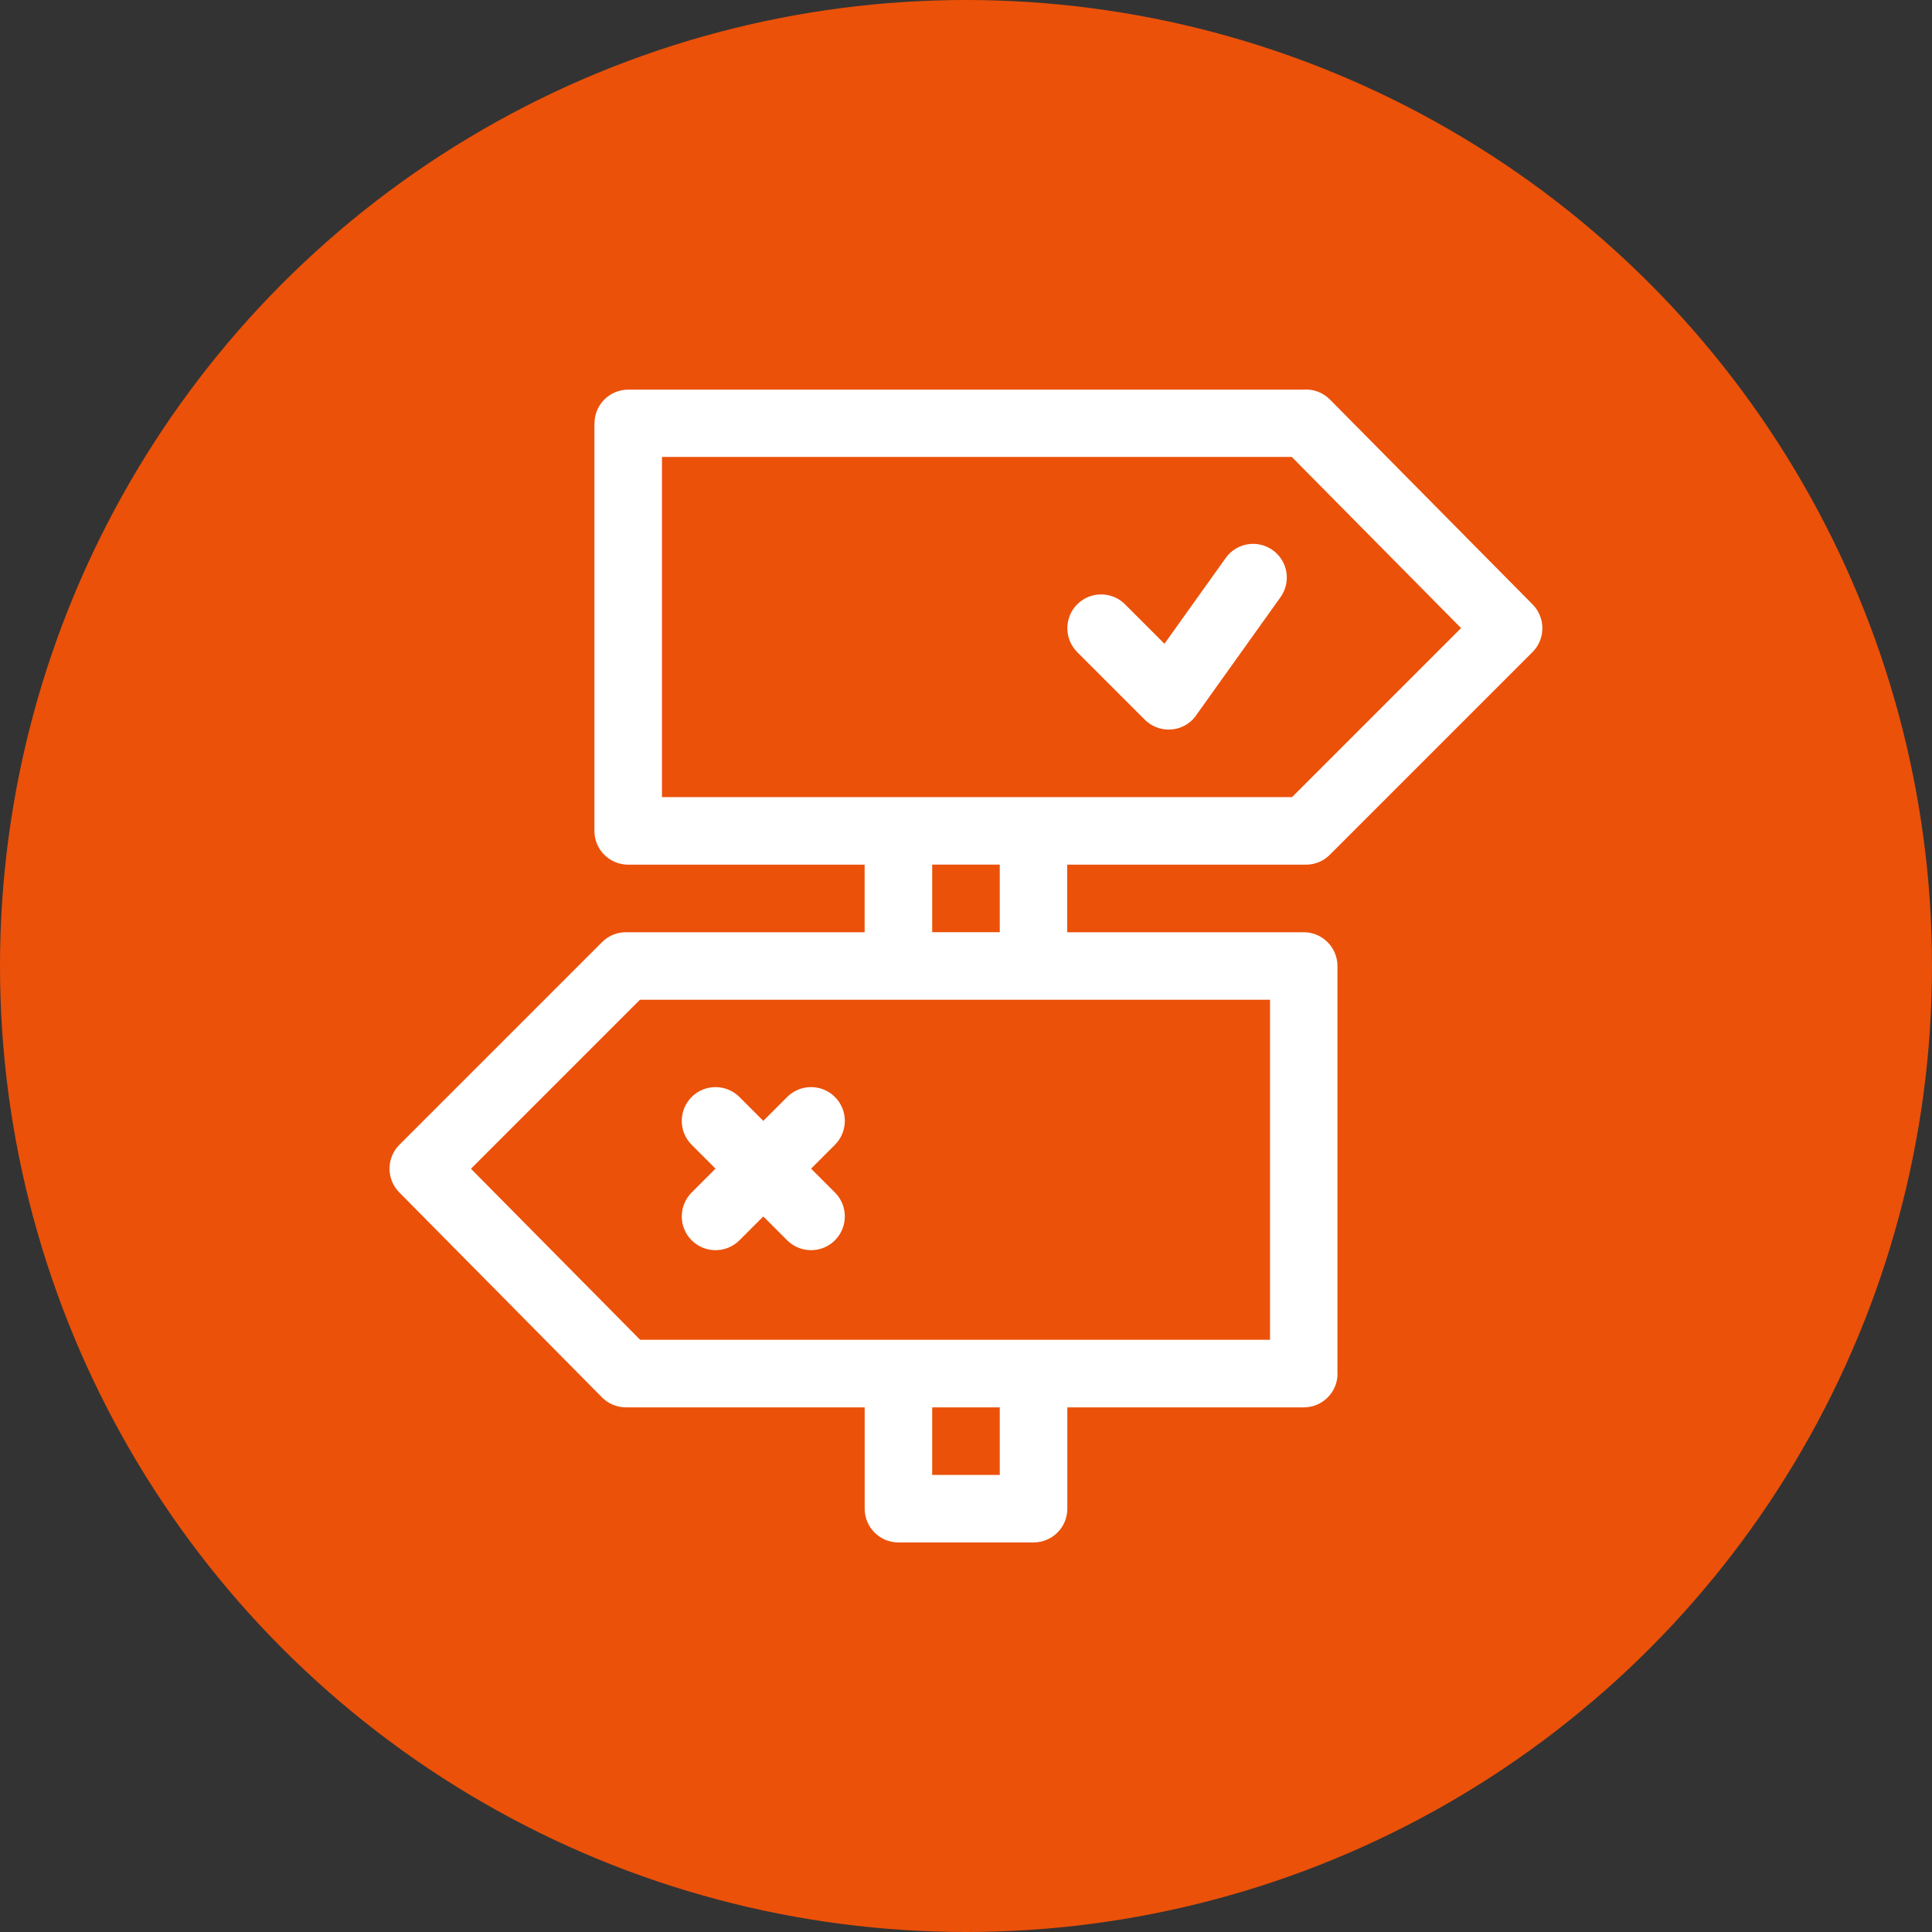
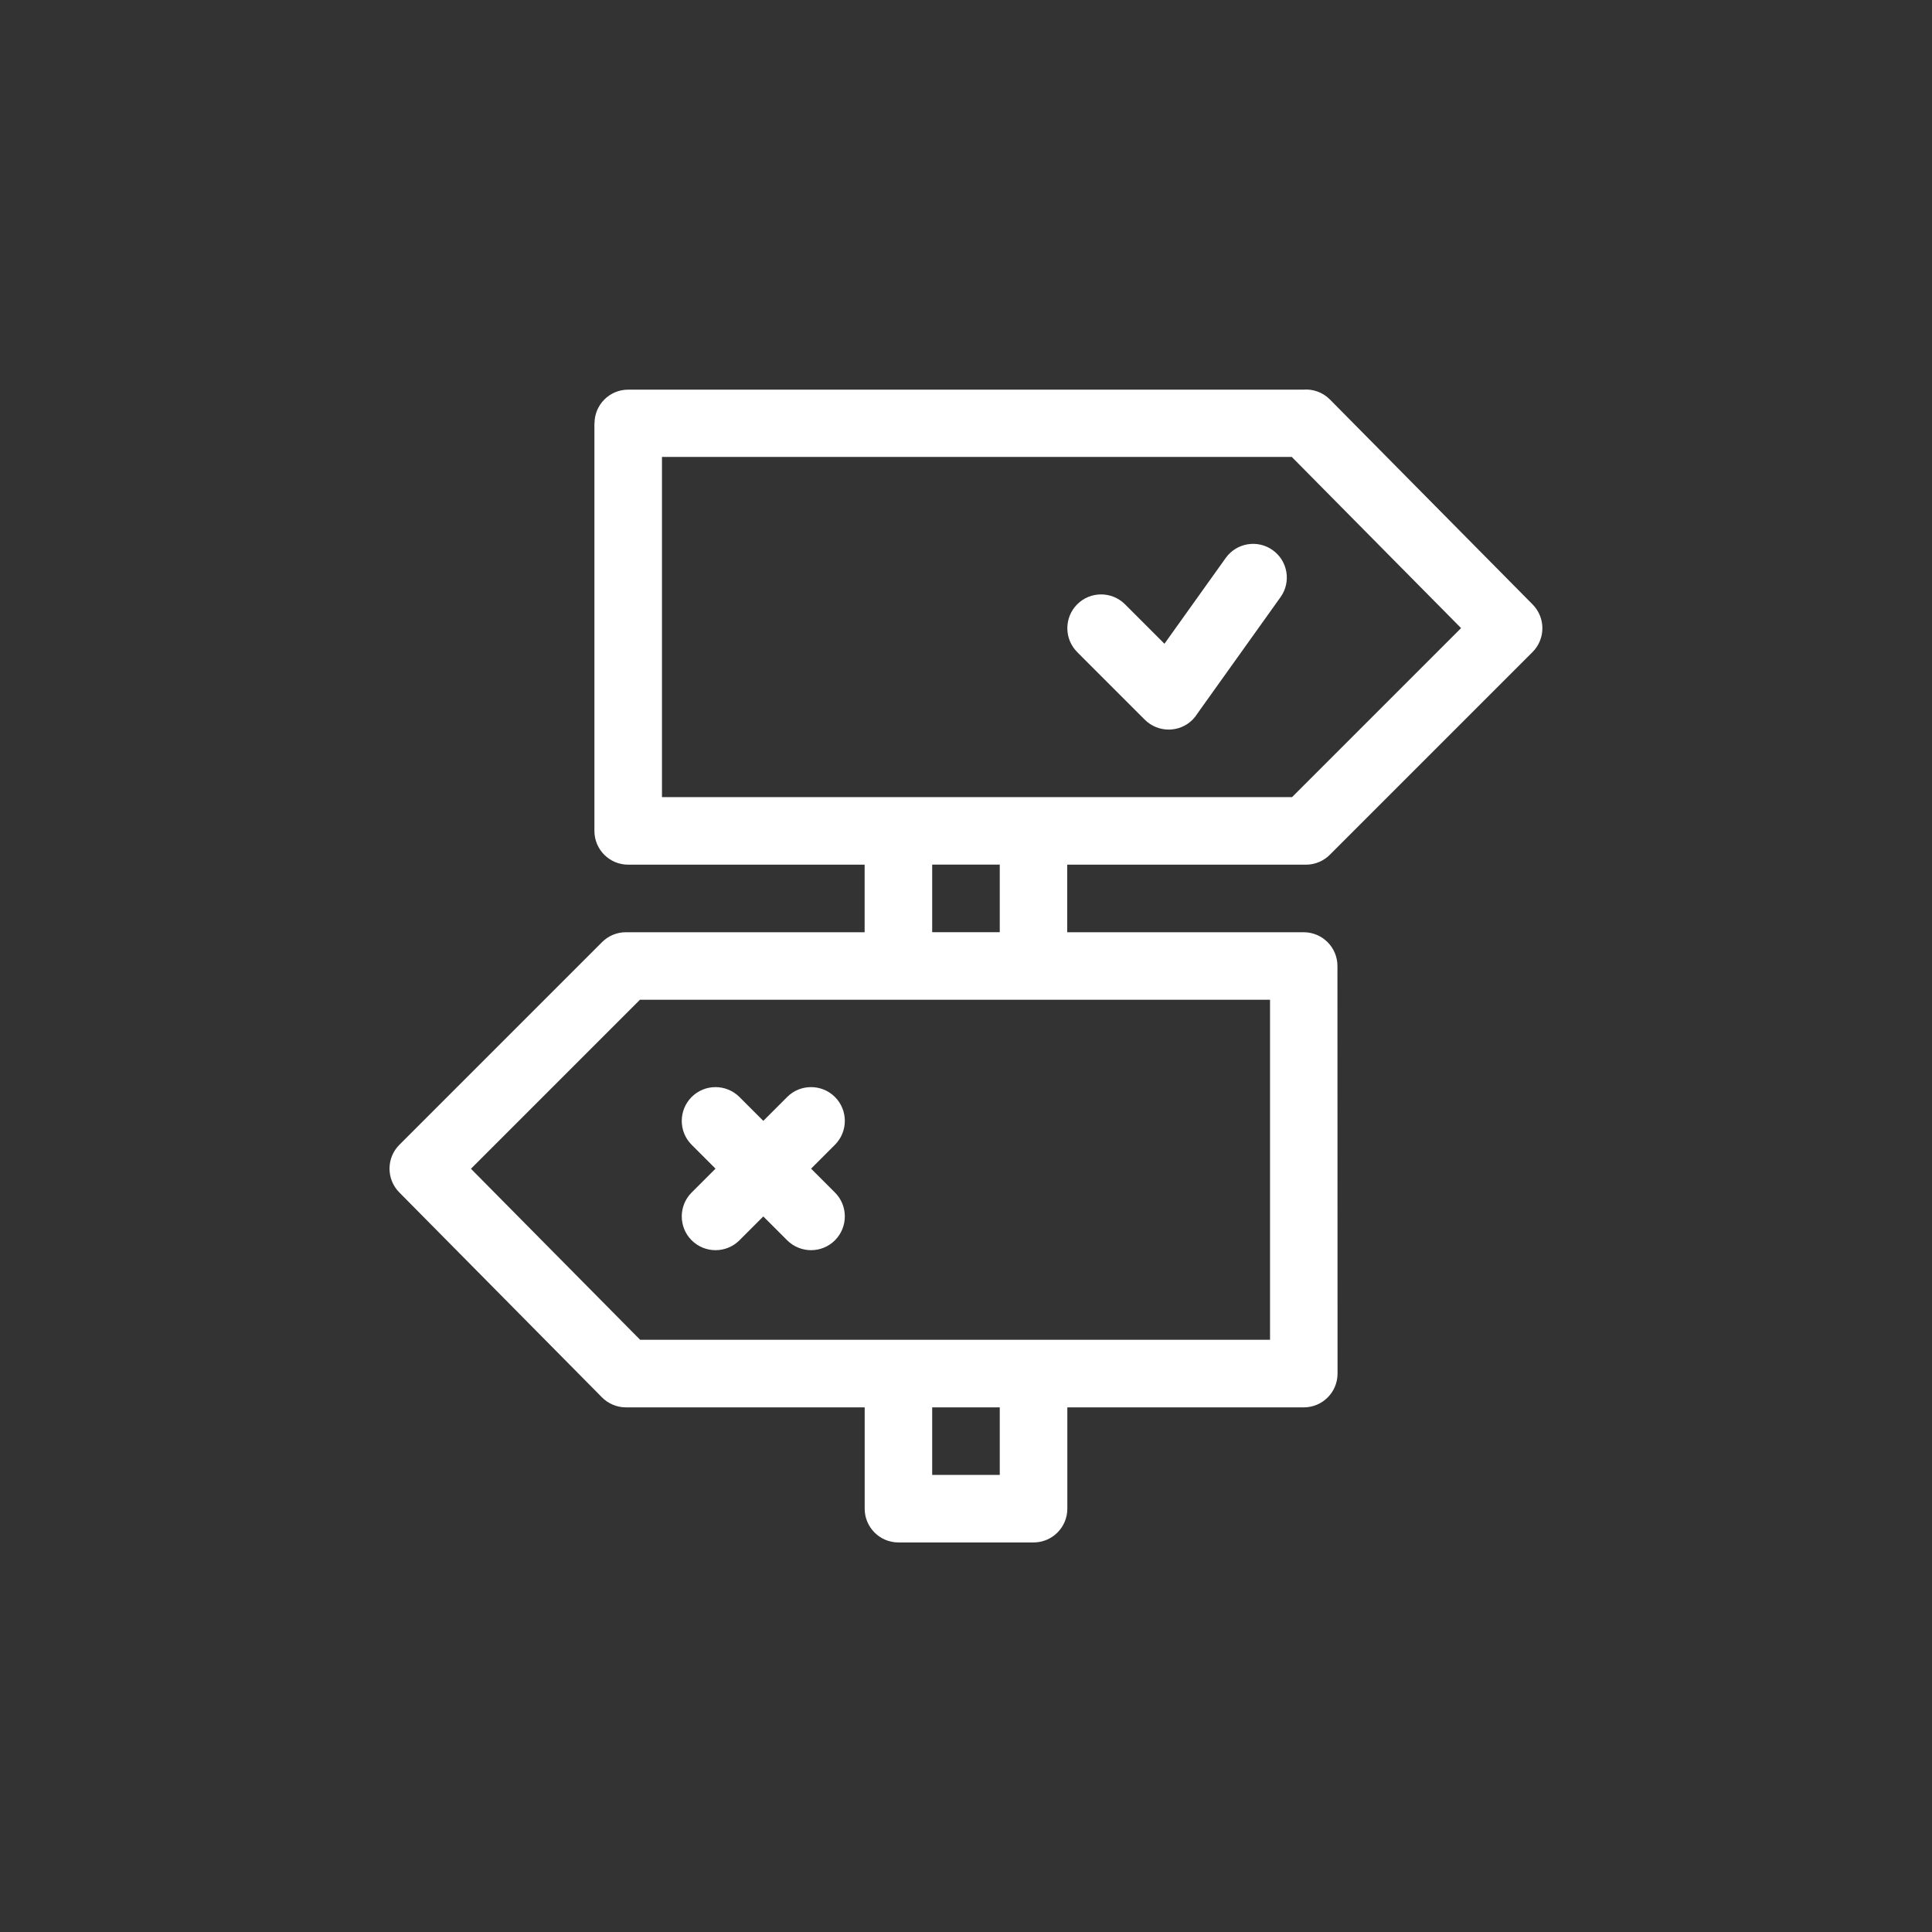
<svg xmlns="http://www.w3.org/2000/svg" xml:space="preserve" width="160.794mm" height="160.794mm" version="1.1" style="shape-rendering:geometricPrecision; text-rendering:geometricPrecision; image-rendering:optimizeQuality; fill-rule:evenodd; clip-rule:evenodd" viewBox="0 0 359.42 359.42">
  <rect x="0" y="0" width="359.42" height="359.42" fill="#333333" stroke="none" />
  <defs>
    <style type="text/css">
   
    .fil0 {fill:#EB5109}
    .fil1 {fill:white;fill-rule:nonzero}
   
  </style>
  </defs>
  <g id="Camada_x0020_1">
-     <circle class="fil0" cx="179.71" cy="179.71" r="179.71" />
-     <path class="fil1" d="M200.4 121.31c-2.45,-2.45 -2.45,-6.43 0,-8.89 2.45,-2.45 6.43,-2.45 8.89,0l7.34 7.34 11.39 -15.95c2.01,-2.82 5.92,-3.48 8.74,-1.47 2.82,2.01 3.48,5.92 1.47,8.74l-15.44 21.62c-0.26,0.42 -0.57,0.82 -0.93,1.19 -2.45,2.45 -6.43,2.45 -8.89,0l-12.57 -12.57zm48.43 134.23c0,3.47 -2.81,6.28 -6.28,6.28l-43.99 0 0 18.85c0,3.47 -2.81,6.28 -6.28,6.28l-25.14 0c-3.47,0 -6.28,-2.81 -6.28,-6.28l0 -18.85 -44.41 0c-1.77,0 -3.36,-0.73 -4.5,-1.9l-37.67 -38.09c-2.43,-2.46 -2.42,-6.42 0.02,-8.86l37.7 -37.7c1.23,-1.23 2.83,-1.84 4.44,-1.84l44.41 -0 0 -12.57 -43.99 0c-3.47,0 -6.28,-2.81 -6.28,-6.28l0 -75.83 0.02 0c0,-3.46 2.8,-6.26 6.26,-6.26l125.55 -0c1.8,-0.16 3.65,0.46 5.01,1.84l37.7 38.12c2.43,2.46 2.42,6.42 -0.02,8.86l-37.67 37.67c-1.14,1.16 -2.73,1.88 -4.48,1.88l-44.41 0 0 12.57 43.99 -0c3.47,0 6.28,2.81 6.28,6.28l0 75.83zm-62.84 6.28l-12.57 0 0 12.57 12.57 0 0 -12.57zm-12.57 -88.4l12.57 0 0 -12.57 -12.57 0 0 12.57zm-54.35 75.83l48.07 0 25.14 0 43.99 0 0 -63.26 -43.99 0 -25.14 0 -48.09 0 -31.44 31.44 31.47 31.81zm4.08 -100.96l43.99 0 25.14 0 48.09 0 31.44 -31.44 -31.49 -31.84 -117.17 0 0 63.28zm5.52 64.68c-2.45,-2.45 -2.45,-6.43 0,-8.89 2.45,-2.45 6.43,-2.45 8.89,0l4.44 4.44 4.44 -4.44c2.45,-2.45 6.43,-2.45 8.89,0 2.45,2.45 2.45,6.43 0,8.89l-4.44 4.44 4.44 4.44c2.45,2.45 2.45,6.43 0,8.89 -2.45,2.45 -6.43,2.45 -8.89,0l-4.44 -4.44 -4.44 4.44c-2.45,2.45 -6.43,2.45 -8.89,0 -2.45,-2.45 -2.45,-6.43 0,-8.89l4.44 -4.44 -4.44 -4.44z" />
+     <path class="fil1" d="M200.4 121.31c-2.45,-2.45 -2.45,-6.43 0,-8.89 2.45,-2.45 6.43,-2.45 8.89,0l7.34 7.34 11.39 -15.95c2.01,-2.82 5.92,-3.48 8.74,-1.47 2.82,2.01 3.48,5.92 1.47,8.74l-15.44 21.62c-0.26,0.42 -0.57,0.82 -0.93,1.19 -2.45,2.45 -6.43,2.45 -8.89,0l-12.57 -12.57zm48.43 134.23c0,3.47 -2.81,6.28 -6.28,6.28l-43.99 0 0 18.85c0,3.47 -2.81,6.28 -6.28,6.28l-25.14 0c-3.47,0 -6.28,-2.81 -6.28,-6.28l0 -18.85 -44.41 0c-1.77,0 -3.36,-0.73 -4.5,-1.9l-37.67 -38.09c-2.43,-2.46 -2.42,-6.42 0.02,-8.86l37.7 -37.7c1.23,-1.23 2.83,-1.84 4.44,-1.84l44.41 -0 0 -12.57 -43.99 0c-3.47,0 -6.28,-2.81 -6.28,-6.28l0 -75.83 0.02 0c0,-3.46 2.8,-6.26 6.26,-6.26l125.55 -0c1.8,-0.16 3.65,0.46 5.01,1.84l37.7 38.12c2.43,2.46 2.42,6.42 -0.02,8.86l-37.67 37.67c-1.14,1.16 -2.73,1.88 -4.48,1.88l-44.41 0 0 12.57 43.99 -0c3.47,0 6.28,2.81 6.28,6.28zm-62.84 6.28l-12.57 0 0 12.57 12.57 0 0 -12.57zm-12.57 -88.4l12.57 0 0 -12.57 -12.57 0 0 12.57zm-54.35 75.83l48.07 0 25.14 0 43.99 0 0 -63.26 -43.99 0 -25.14 0 -48.09 0 -31.44 31.44 31.47 31.81zm4.08 -100.96l43.99 0 25.14 0 48.09 0 31.44 -31.44 -31.49 -31.84 -117.17 0 0 63.28zm5.52 64.68c-2.45,-2.45 -2.45,-6.43 0,-8.89 2.45,-2.45 6.43,-2.45 8.89,0l4.44 4.44 4.44 -4.44c2.45,-2.45 6.43,-2.45 8.89,0 2.45,2.45 2.45,6.43 0,8.89l-4.44 4.44 4.44 4.44c2.45,2.45 2.45,6.43 0,8.89 -2.45,2.45 -6.43,2.45 -8.89,0l-4.44 -4.44 -4.44 4.44c-2.45,2.45 -6.43,2.45 -8.89,0 -2.45,-2.45 -2.45,-6.43 0,-8.89l4.44 -4.44 -4.44 -4.44z" />
  </g>
</svg>